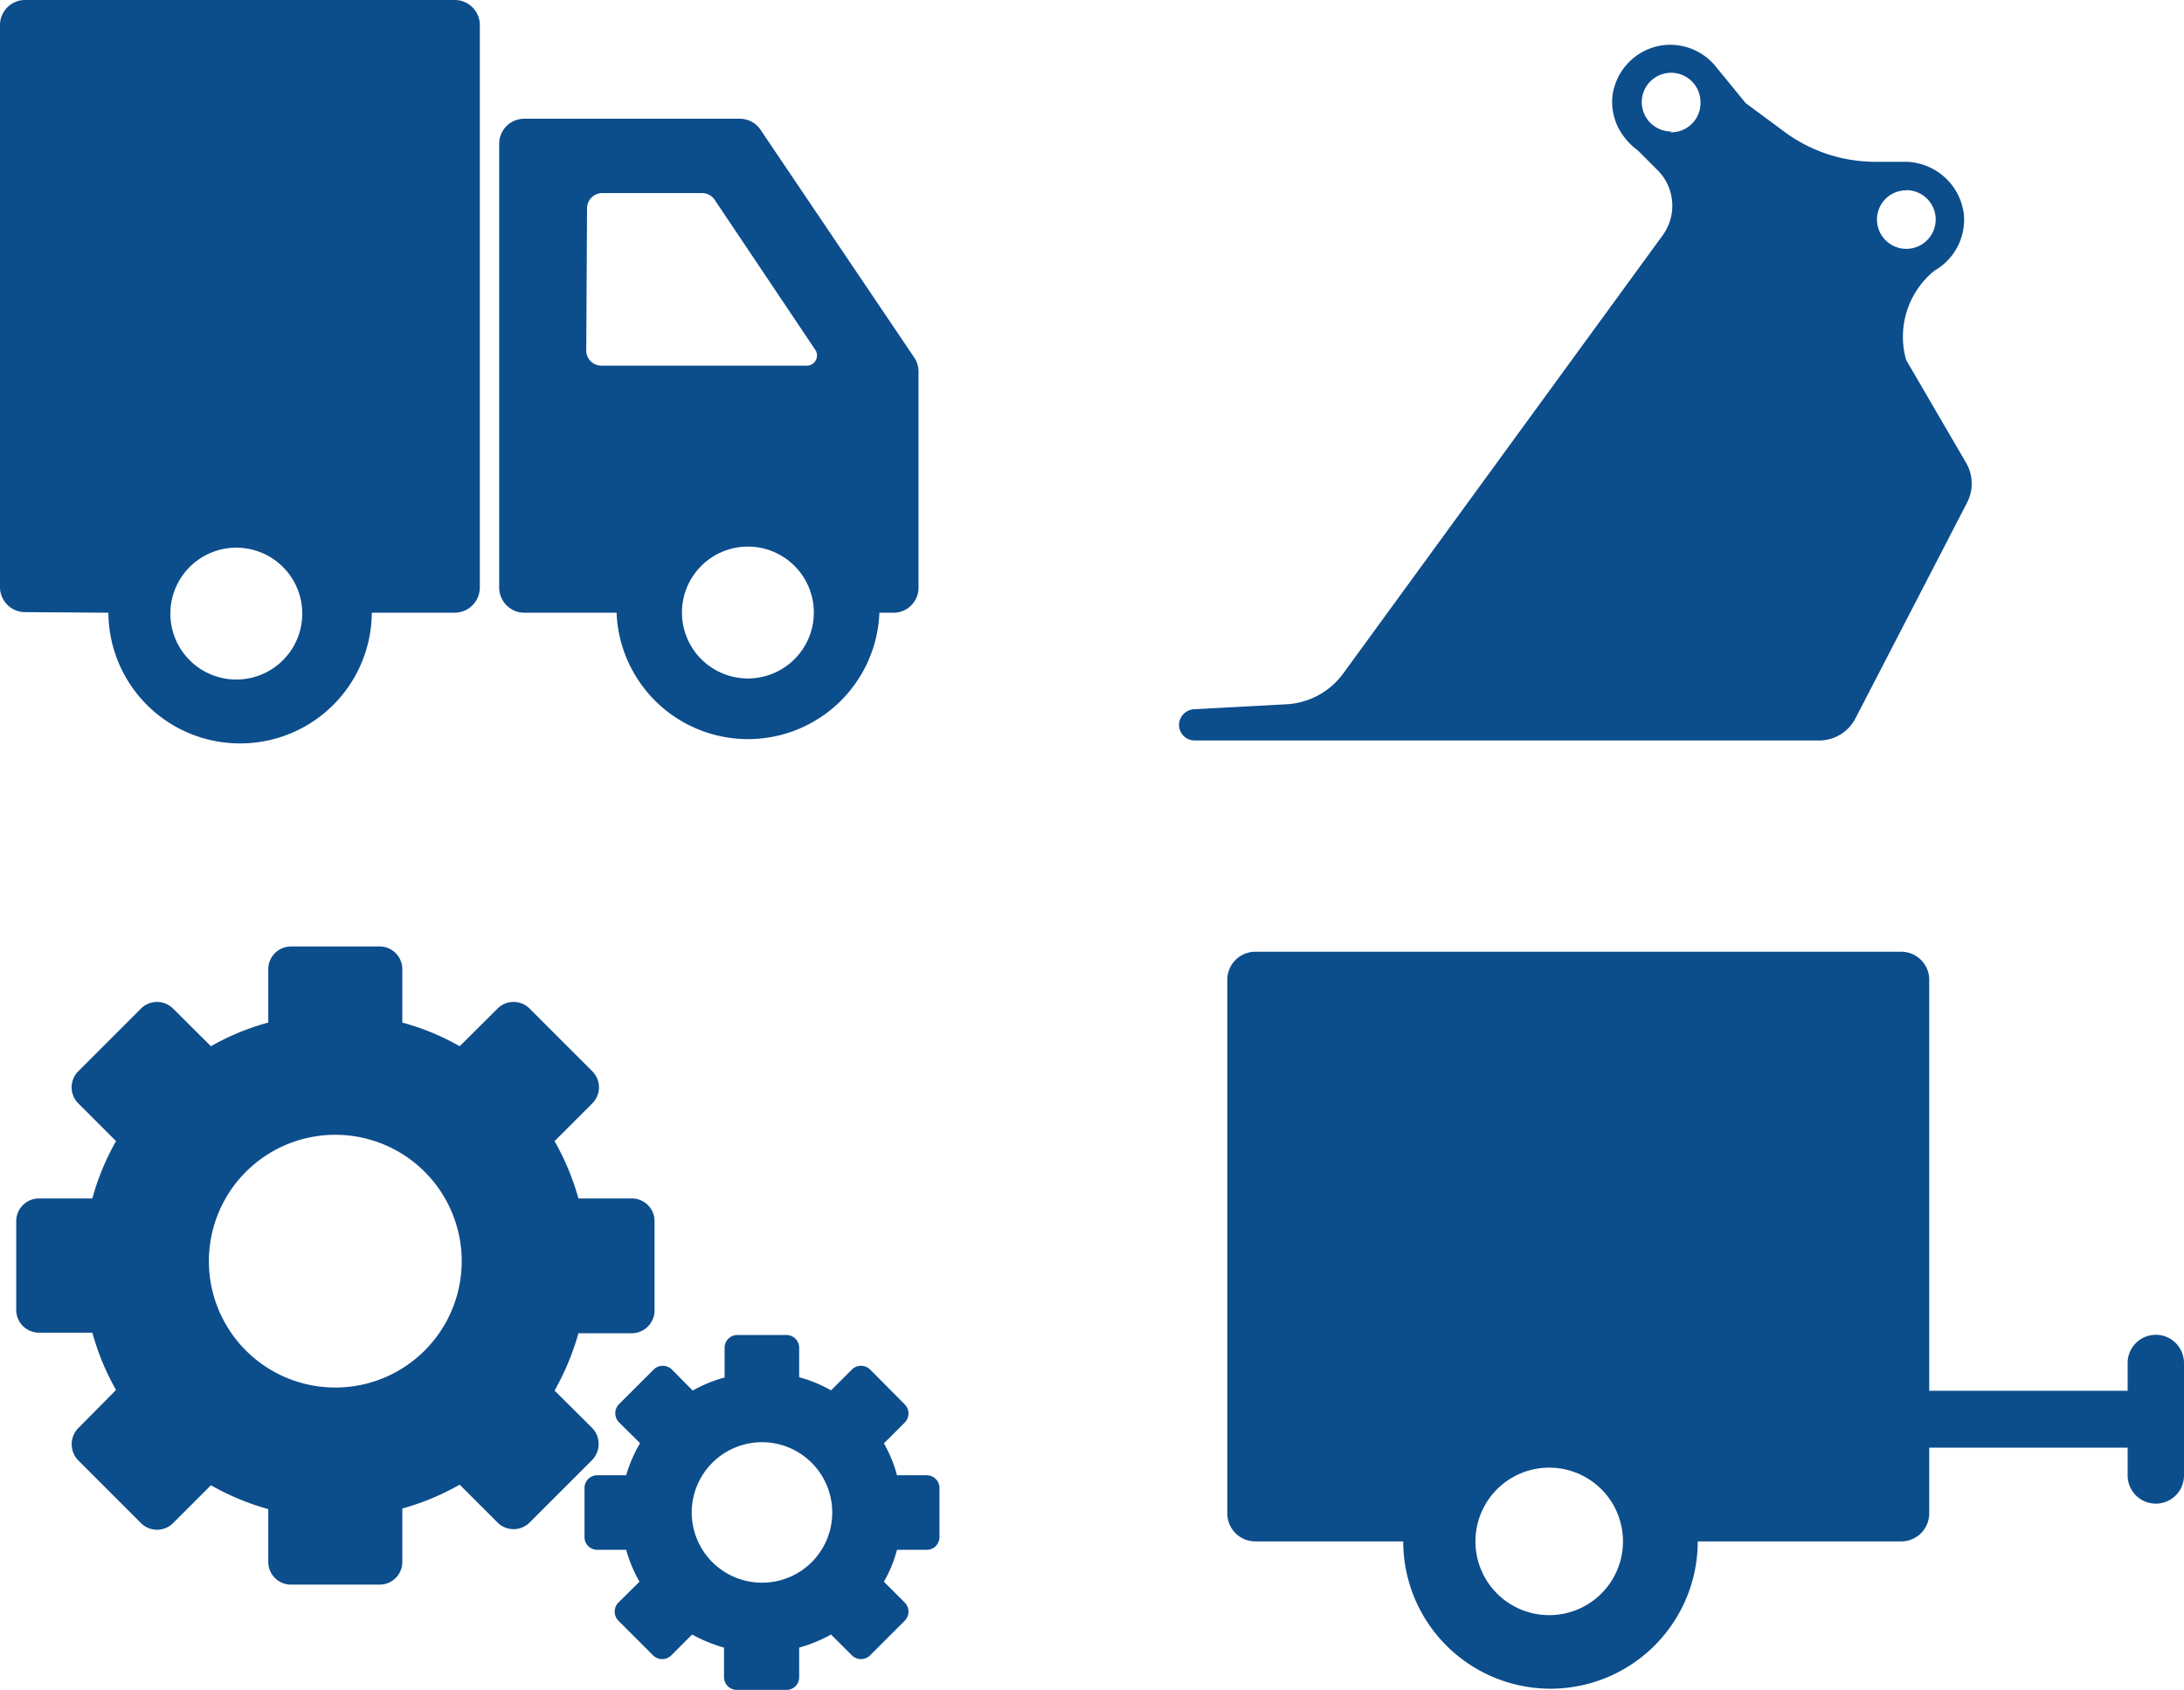
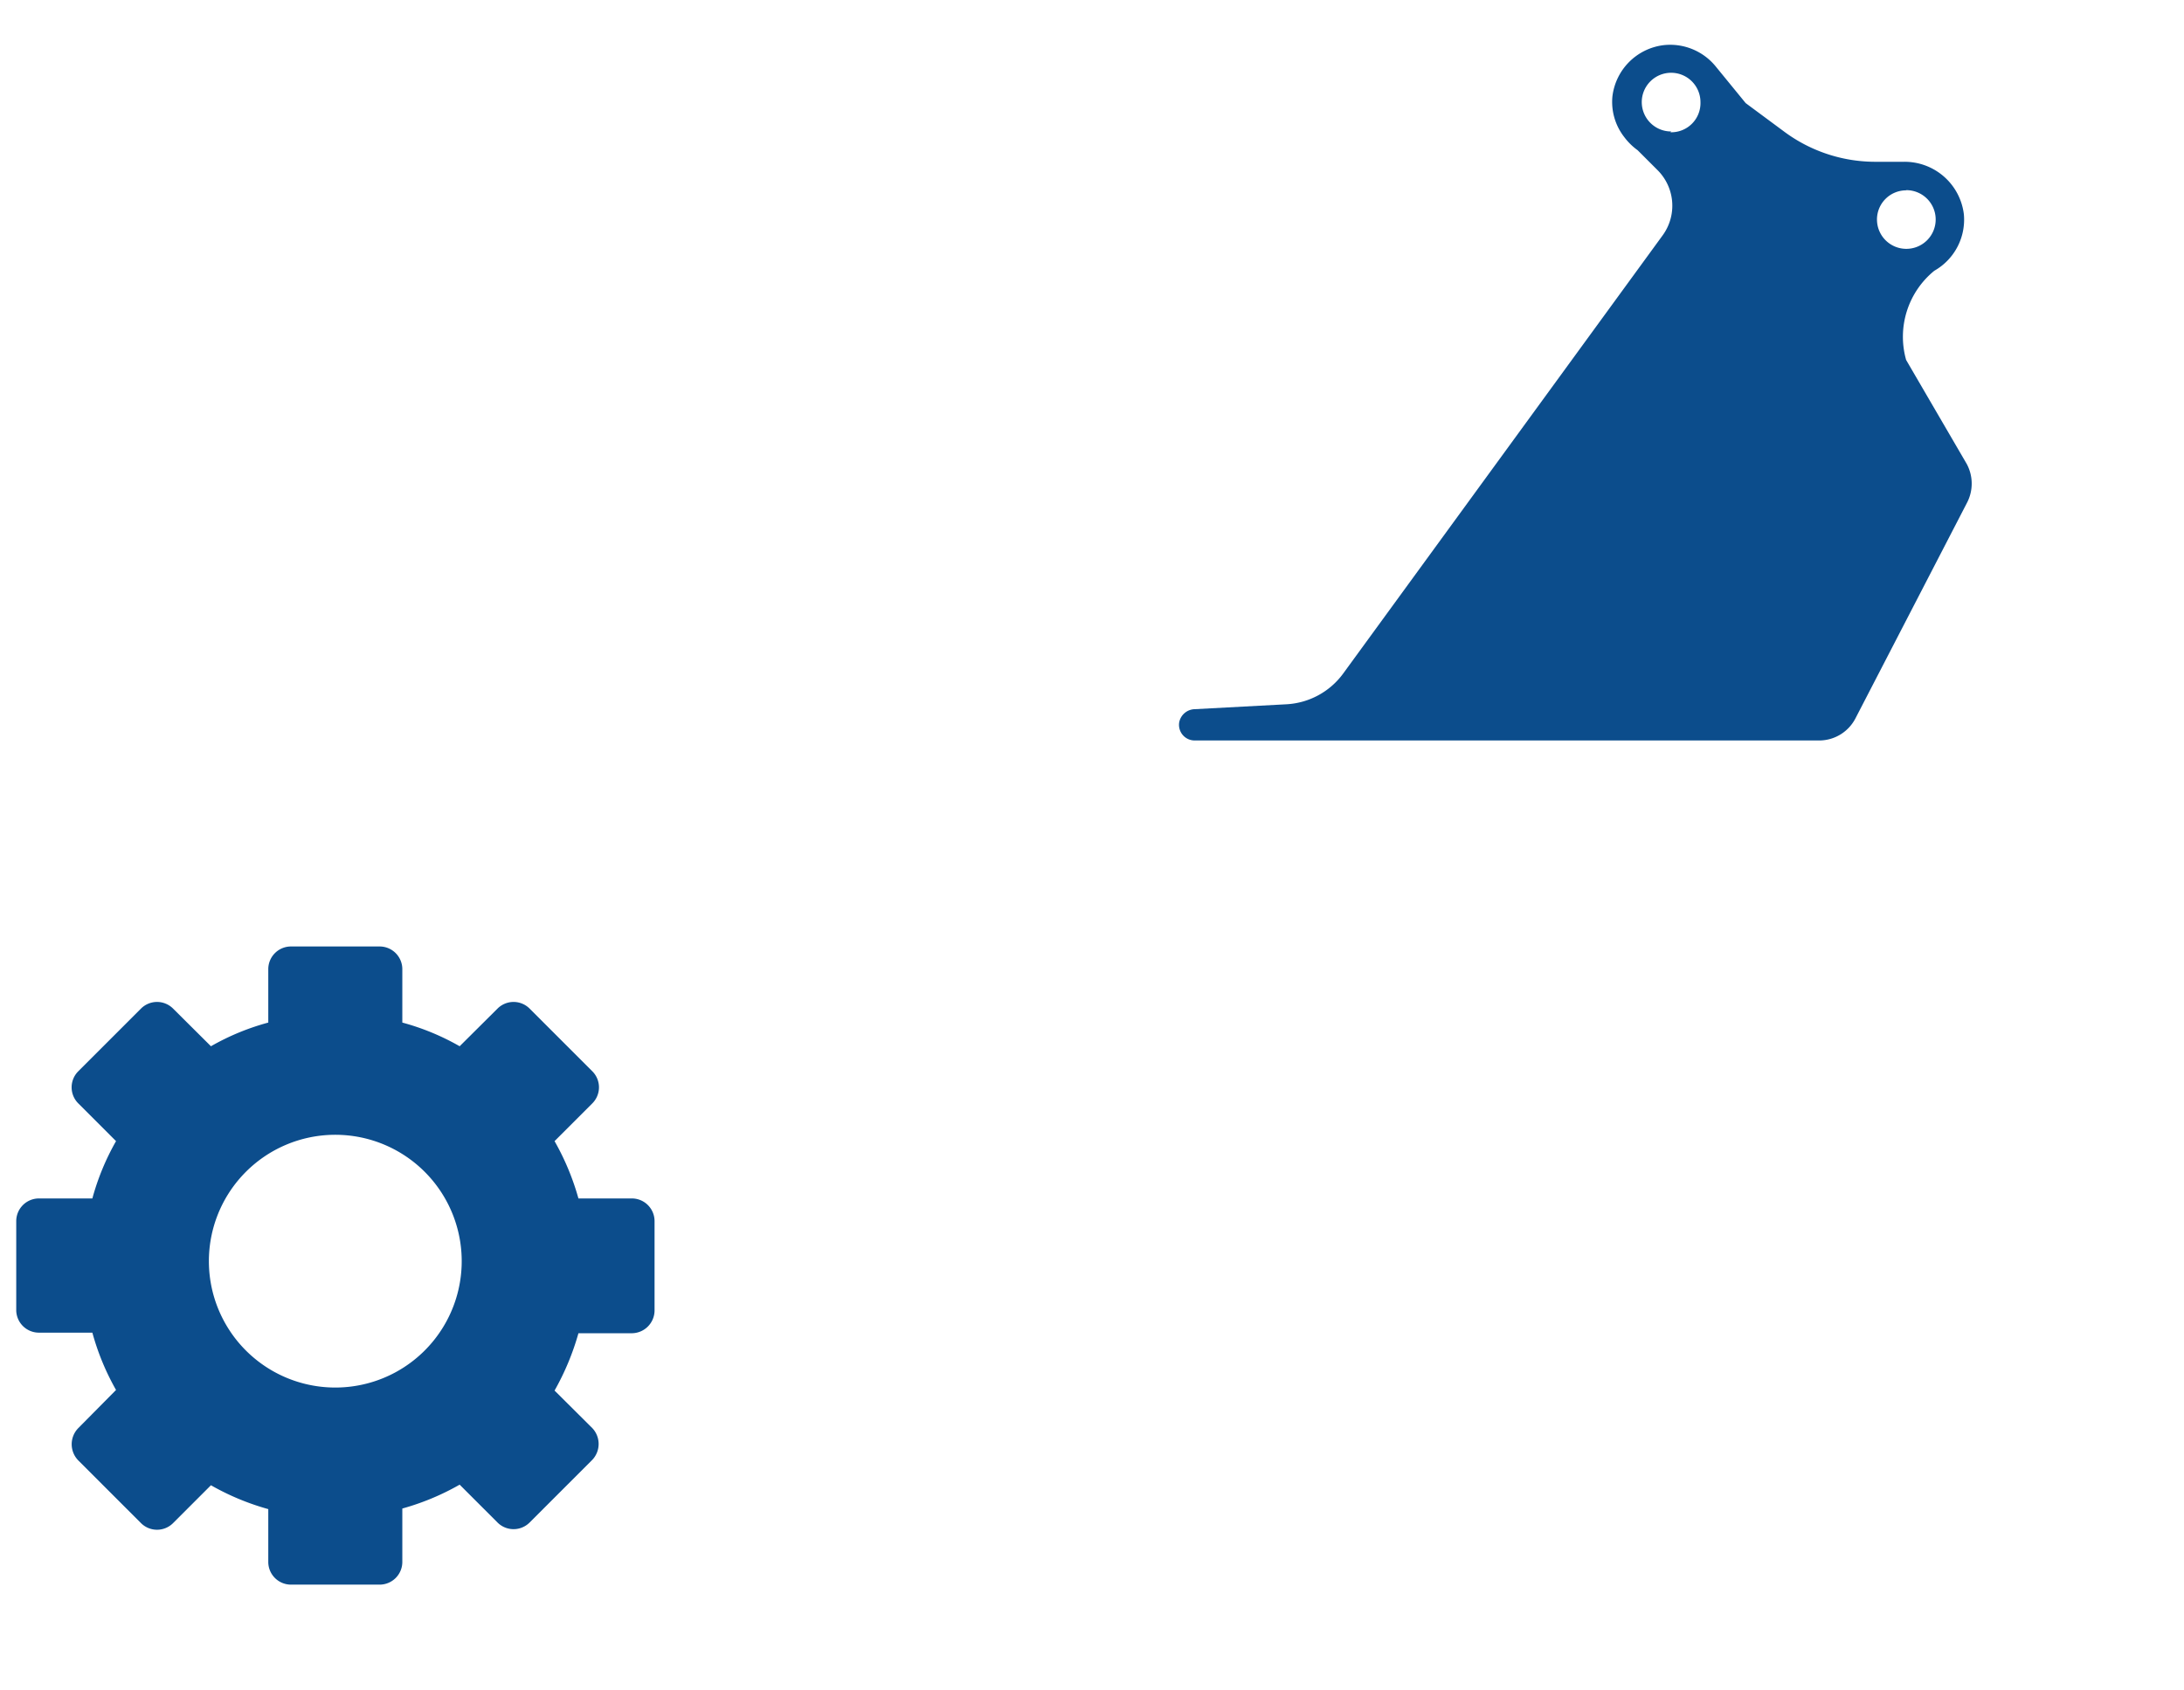
<svg xmlns="http://www.w3.org/2000/svg" id="Laag_1" data-name="Laag 1" viewBox="0 0 111.61 86.38">
  <defs>
    <style>.cls-1{fill:#0c4d8c;}</style>
  </defs>
-   <path class="cls-1" d="M5.54,31.32A6.72,6.72,0,0,0,12.26,38h0A6.72,6.72,0,0,0,19,31.32h4.25A1.29,1.29,0,0,0,24.52,30V1.28A1.28,1.28,0,0,0,23.23,0H1.28A1.28,1.28,0,0,0,0,1.28V30a1.28,1.28,0,0,0,1.28,1.29ZM12.26,28h0a3.37,3.37,0,0,1,0,6.73h0a3.37,3.37,0,1,1,0-6.73Z" />
-   <path class="cls-1" d="M26.82,31.32h4.69a6.72,6.72,0,0,0,13.43,0h.72A1.28,1.28,0,0,0,46.94,30v-11a1.28,1.28,0,0,0-.21-.71L38.87,6.64a1.28,1.28,0,0,0-1.07-.57h-11a1.28,1.28,0,0,0-1.29,1.28V30A1.29,1.29,0,0,0,26.82,31.32Zm11.4,3.36a3.37,3.37,0,1,1,3.37-3.36A3.37,3.37,0,0,1,38.22,34.68ZM30,10.64a.78.78,0,0,1,.77-.77h5.11a.77.77,0,0,1,.64.34l5.15,7.68a.52.52,0,0,1-.43.8H30.73a.77.77,0,0,1-.77-.77Z" />
-   <path class="cls-1" d="M110.17,68.23a1.44,1.44,0,0,0-1.44,1.43v1.43H98.59v-21a1.43,1.43,0,0,0-1.43-1.44h-33a1.43,1.43,0,0,0-1.44,1.44V77.35a1.43,1.43,0,0,0,1.44,1.44h7.55a7.53,7.53,0,0,0,7.53,7.53h0a7.53,7.53,0,0,0,7.52-7.53H97.16a1.43,1.43,0,0,0,1.43-1.44V74h10.14v1.42a1.44,1.44,0,0,0,2.88,0V69.66A1.44,1.44,0,0,0,110.17,68.23Zm-31,14.33h0a3.77,3.77,0,0,1,0-7.54h0a3.77,3.77,0,0,1,0,7.54Z" />
  <path class="cls-1" d="M30.27,73l-1.93-1.92a13.24,13.24,0,0,0,1.22-2.93h2.72A1.17,1.17,0,0,0,33.45,67V62.42a1.16,1.16,0,0,0-1.17-1.16H29.56a13,13,0,0,0-1.22-2.93l1.93-1.93a1.16,1.16,0,0,0,0-1.64l-3.2-3.2a1.16,1.16,0,0,0-1.65,0l-1.93,1.92a12.39,12.39,0,0,0-2.93-1.21V49.54a1.16,1.16,0,0,0-1.16-1.16H14.87a1.16,1.16,0,0,0-1.16,1.16v2.73a12.39,12.39,0,0,0-2.93,1.21L8.85,51.56a1.16,1.16,0,0,0-1.65,0L4,54.76A1.16,1.16,0,0,0,4,56.4l1.93,1.93a12.57,12.57,0,0,0-1.21,2.93H2A1.16,1.16,0,0,0,.83,62.42V67A1.16,1.16,0,0,0,2,68.12H4.72a12.75,12.75,0,0,0,1.21,2.93L4,73a1.18,1.18,0,0,0,0,1.65l3.2,3.2a1.16,1.16,0,0,0,1.65,0l1.93-1.93a12.85,12.85,0,0,0,2.93,1.22v2.72A1.16,1.16,0,0,0,14.87,81H19.4a1.16,1.16,0,0,0,1.16-1.17V77.11a12.85,12.85,0,0,0,2.93-1.22l1.93,1.93a1.16,1.16,0,0,0,1.65,0l3.2-3.2A1.18,1.18,0,0,0,30.27,73Zm-6.68-8.28a6.46,6.46,0,0,1-12.91,0h0a6.46,6.46,0,1,1,12.91,0Z" />
-   <path class="cls-1" d="M47.36,75.41H45.84a6.66,6.66,0,0,0-.67-1.63l1.07-1.07a.66.66,0,0,0,0-.92L44.46,70a.66.66,0,0,0-.92,0l-1.07,1.07a6.9,6.9,0,0,0-1.63-.67V68.89a.65.65,0,0,0-.64-.65H37.68a.65.65,0,0,0-.65.65v1.52a7.26,7.26,0,0,0-1.63.67L34.33,70a.66.66,0,0,0-.92,0l-1.78,1.78a.66.66,0,0,0,0,.92l1.08,1.07A7.1,7.1,0,0,0,32,75.41H30.51a.65.65,0,0,0-.64.65v2.51a.65.65,0,0,0,.64.65H32a7.1,7.1,0,0,0,.68,1.63l-1.08,1.07a.66.66,0,0,0,0,.92l1.78,1.78a.66.66,0,0,0,.92,0l1.07-1.07a7.76,7.76,0,0,0,1.63.67v1.52a.65.65,0,0,0,.65.64H40.2a.64.64,0,0,0,.64-.64V84.22a7.55,7.55,0,0,0,1.63-.67l1.07,1.07a.66.66,0,0,0,.92,0l1.78-1.78a.66.66,0,0,0,0-.92l-1.07-1.07a6.66,6.66,0,0,0,.67-1.63h1.52a.65.65,0,0,0,.65-.65V76.06A.65.65,0,0,0,47.36,75.41ZM38.94,80.9a3.59,3.59,0,1,1,3.59-3.59A3.58,3.58,0,0,1,38.94,80.9Z" />
  <path class="cls-1" d="M94.82,36.72l5.69-11a2.12,2.12,0,0,0,0-2L97.41,18.4a4.35,4.35,0,0,1,1.44-4.56l0,0a3,3,0,0,0,1.51-2.89,3.05,3.05,0,0,0-3.07-2.68H95.8A7.81,7.81,0,0,1,91.14,6.7L89.21,5.27,87.69,3.41h0A3,3,0,0,0,85,2.31a3,3,0,0,0-2.6,2.62A2.92,2.92,0,0,0,83,7h0a3.18,3.18,0,0,0,.69.68l1,1a2.57,2.57,0,0,1,.27,3.36L68.64,34.43A3.85,3.85,0,0,1,65.74,36l-4.68.25a.83.83,0,0,0-.8.68.8.8,0,0,0,.79.92H93A2.09,2.09,0,0,0,94.82,36.72Zm2.59-27a1.5,1.5,0,1,1-1.49,1.49A1.49,1.49,0,0,1,97.41,9.73Zm-12-3a1.5,1.5,0,1,1,1.49-1.49A1.49,1.49,0,0,1,85.36,6.76Z" />
</svg>